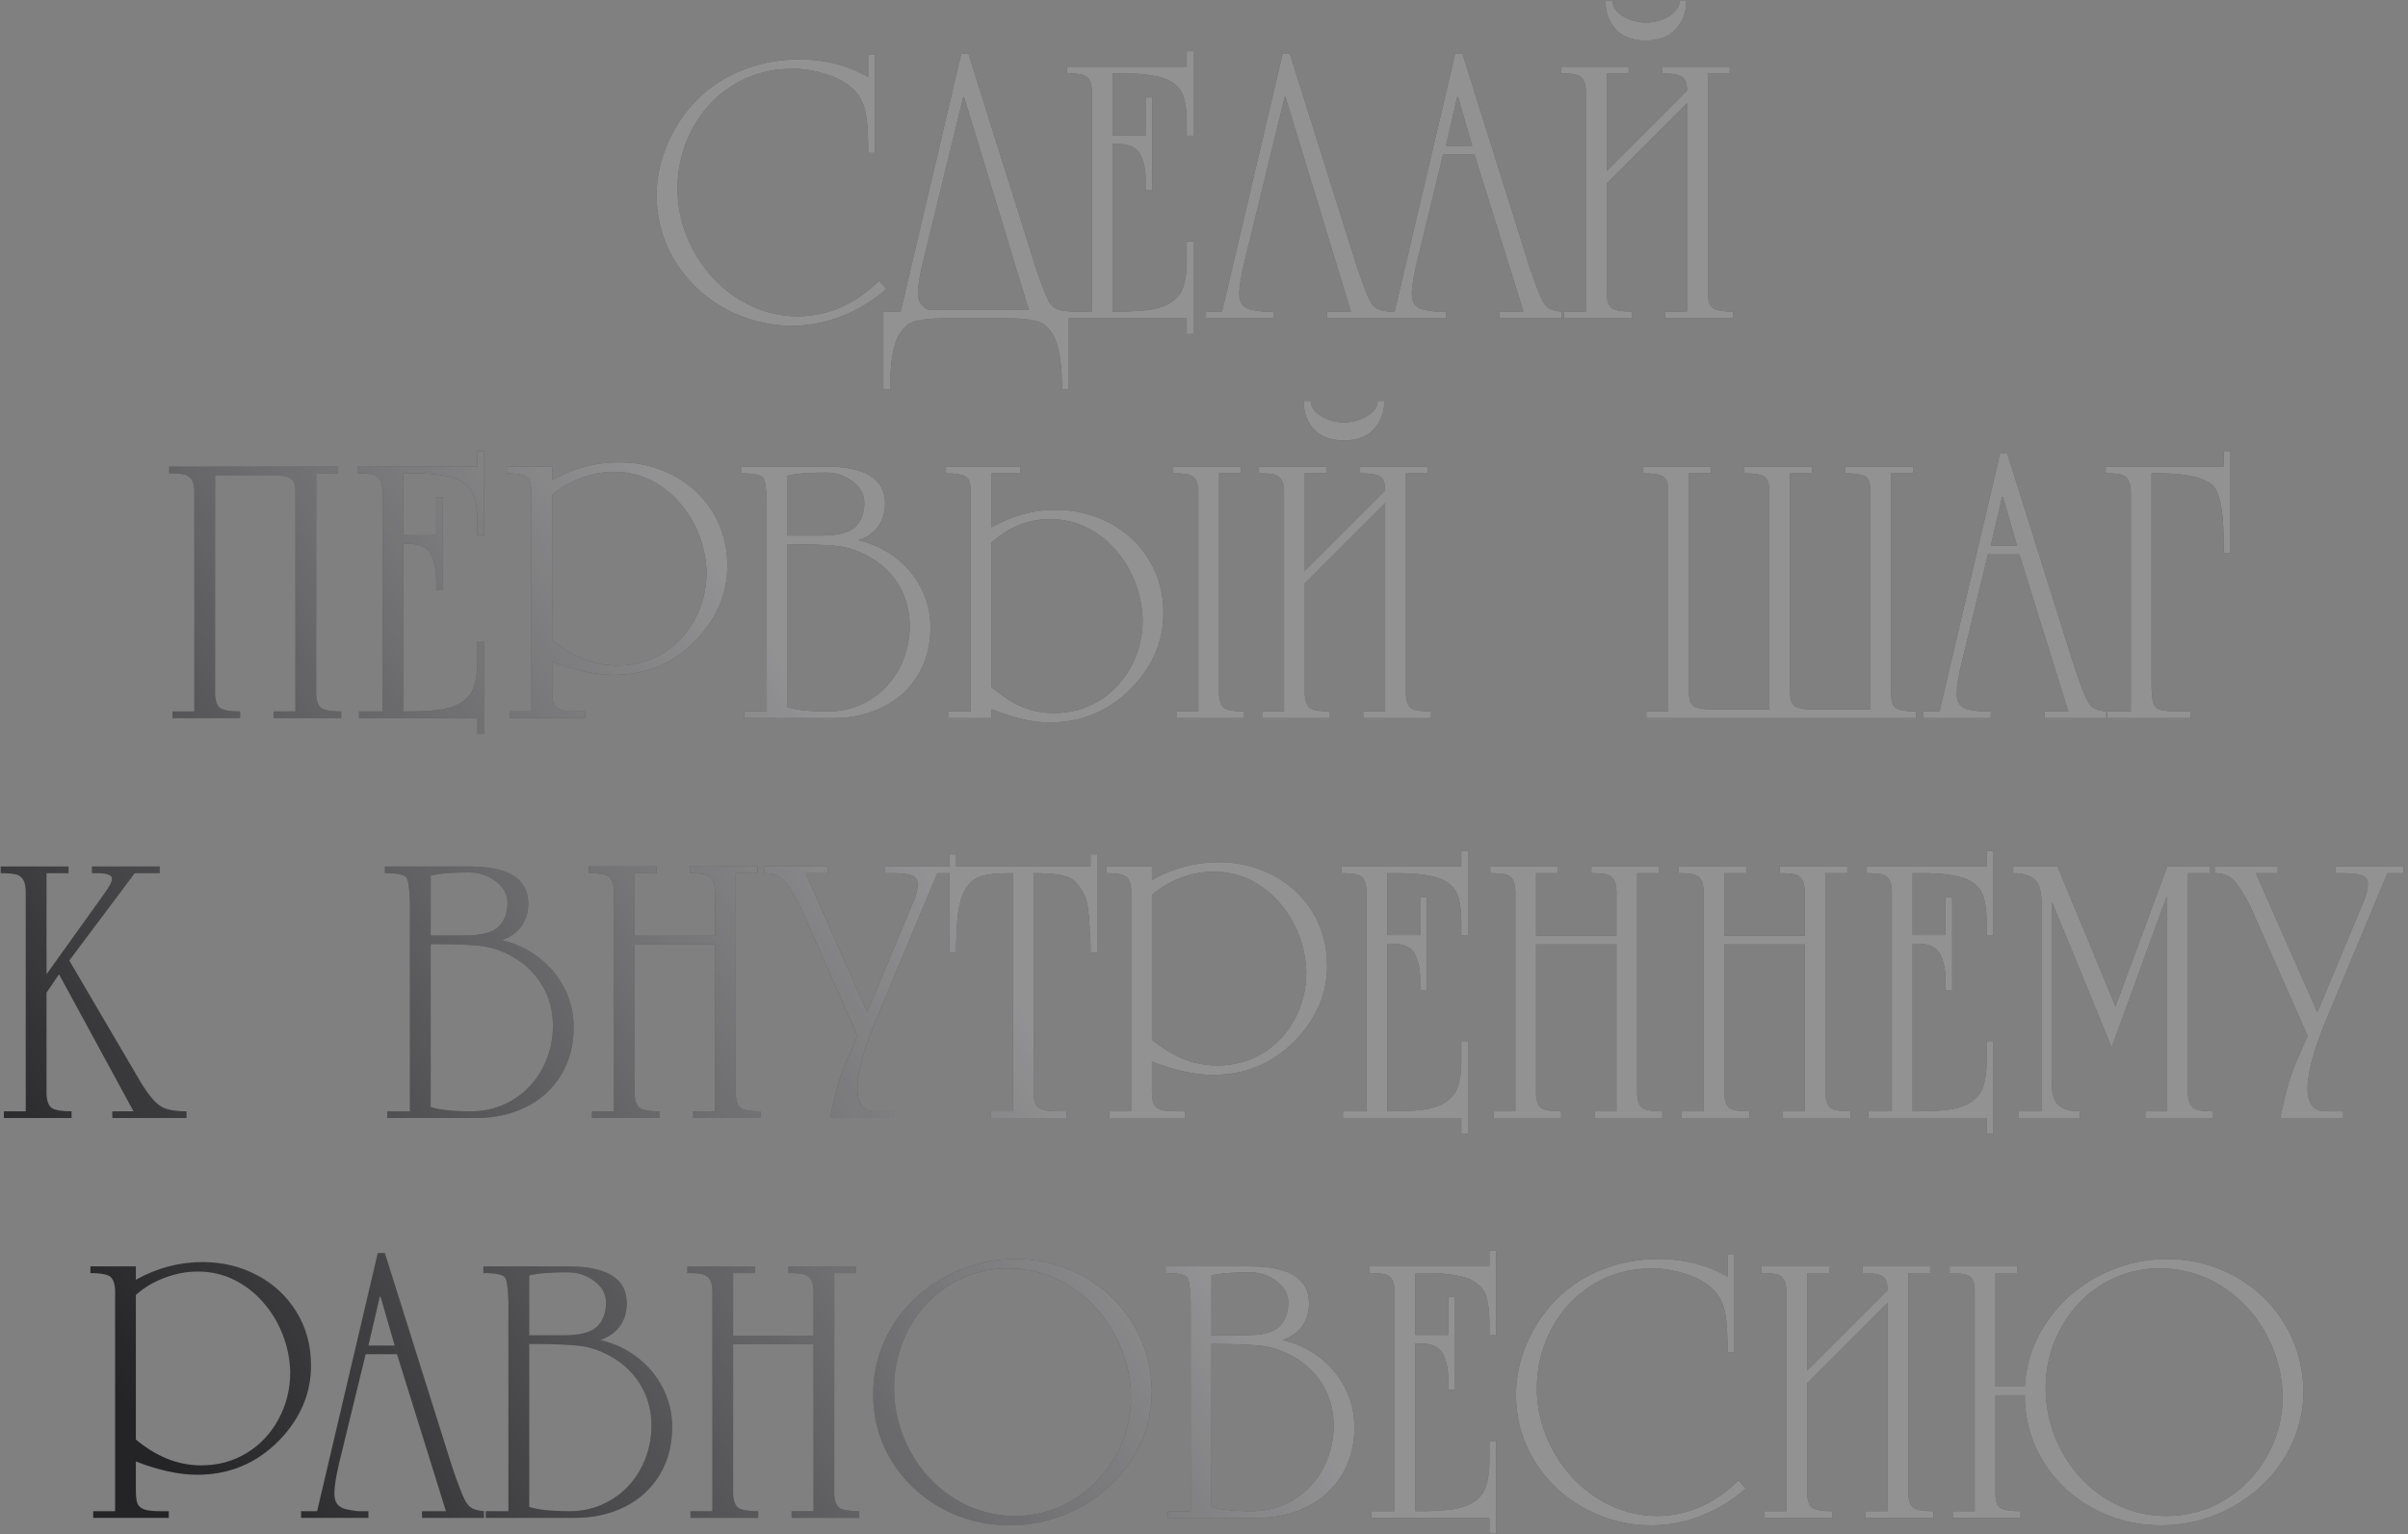
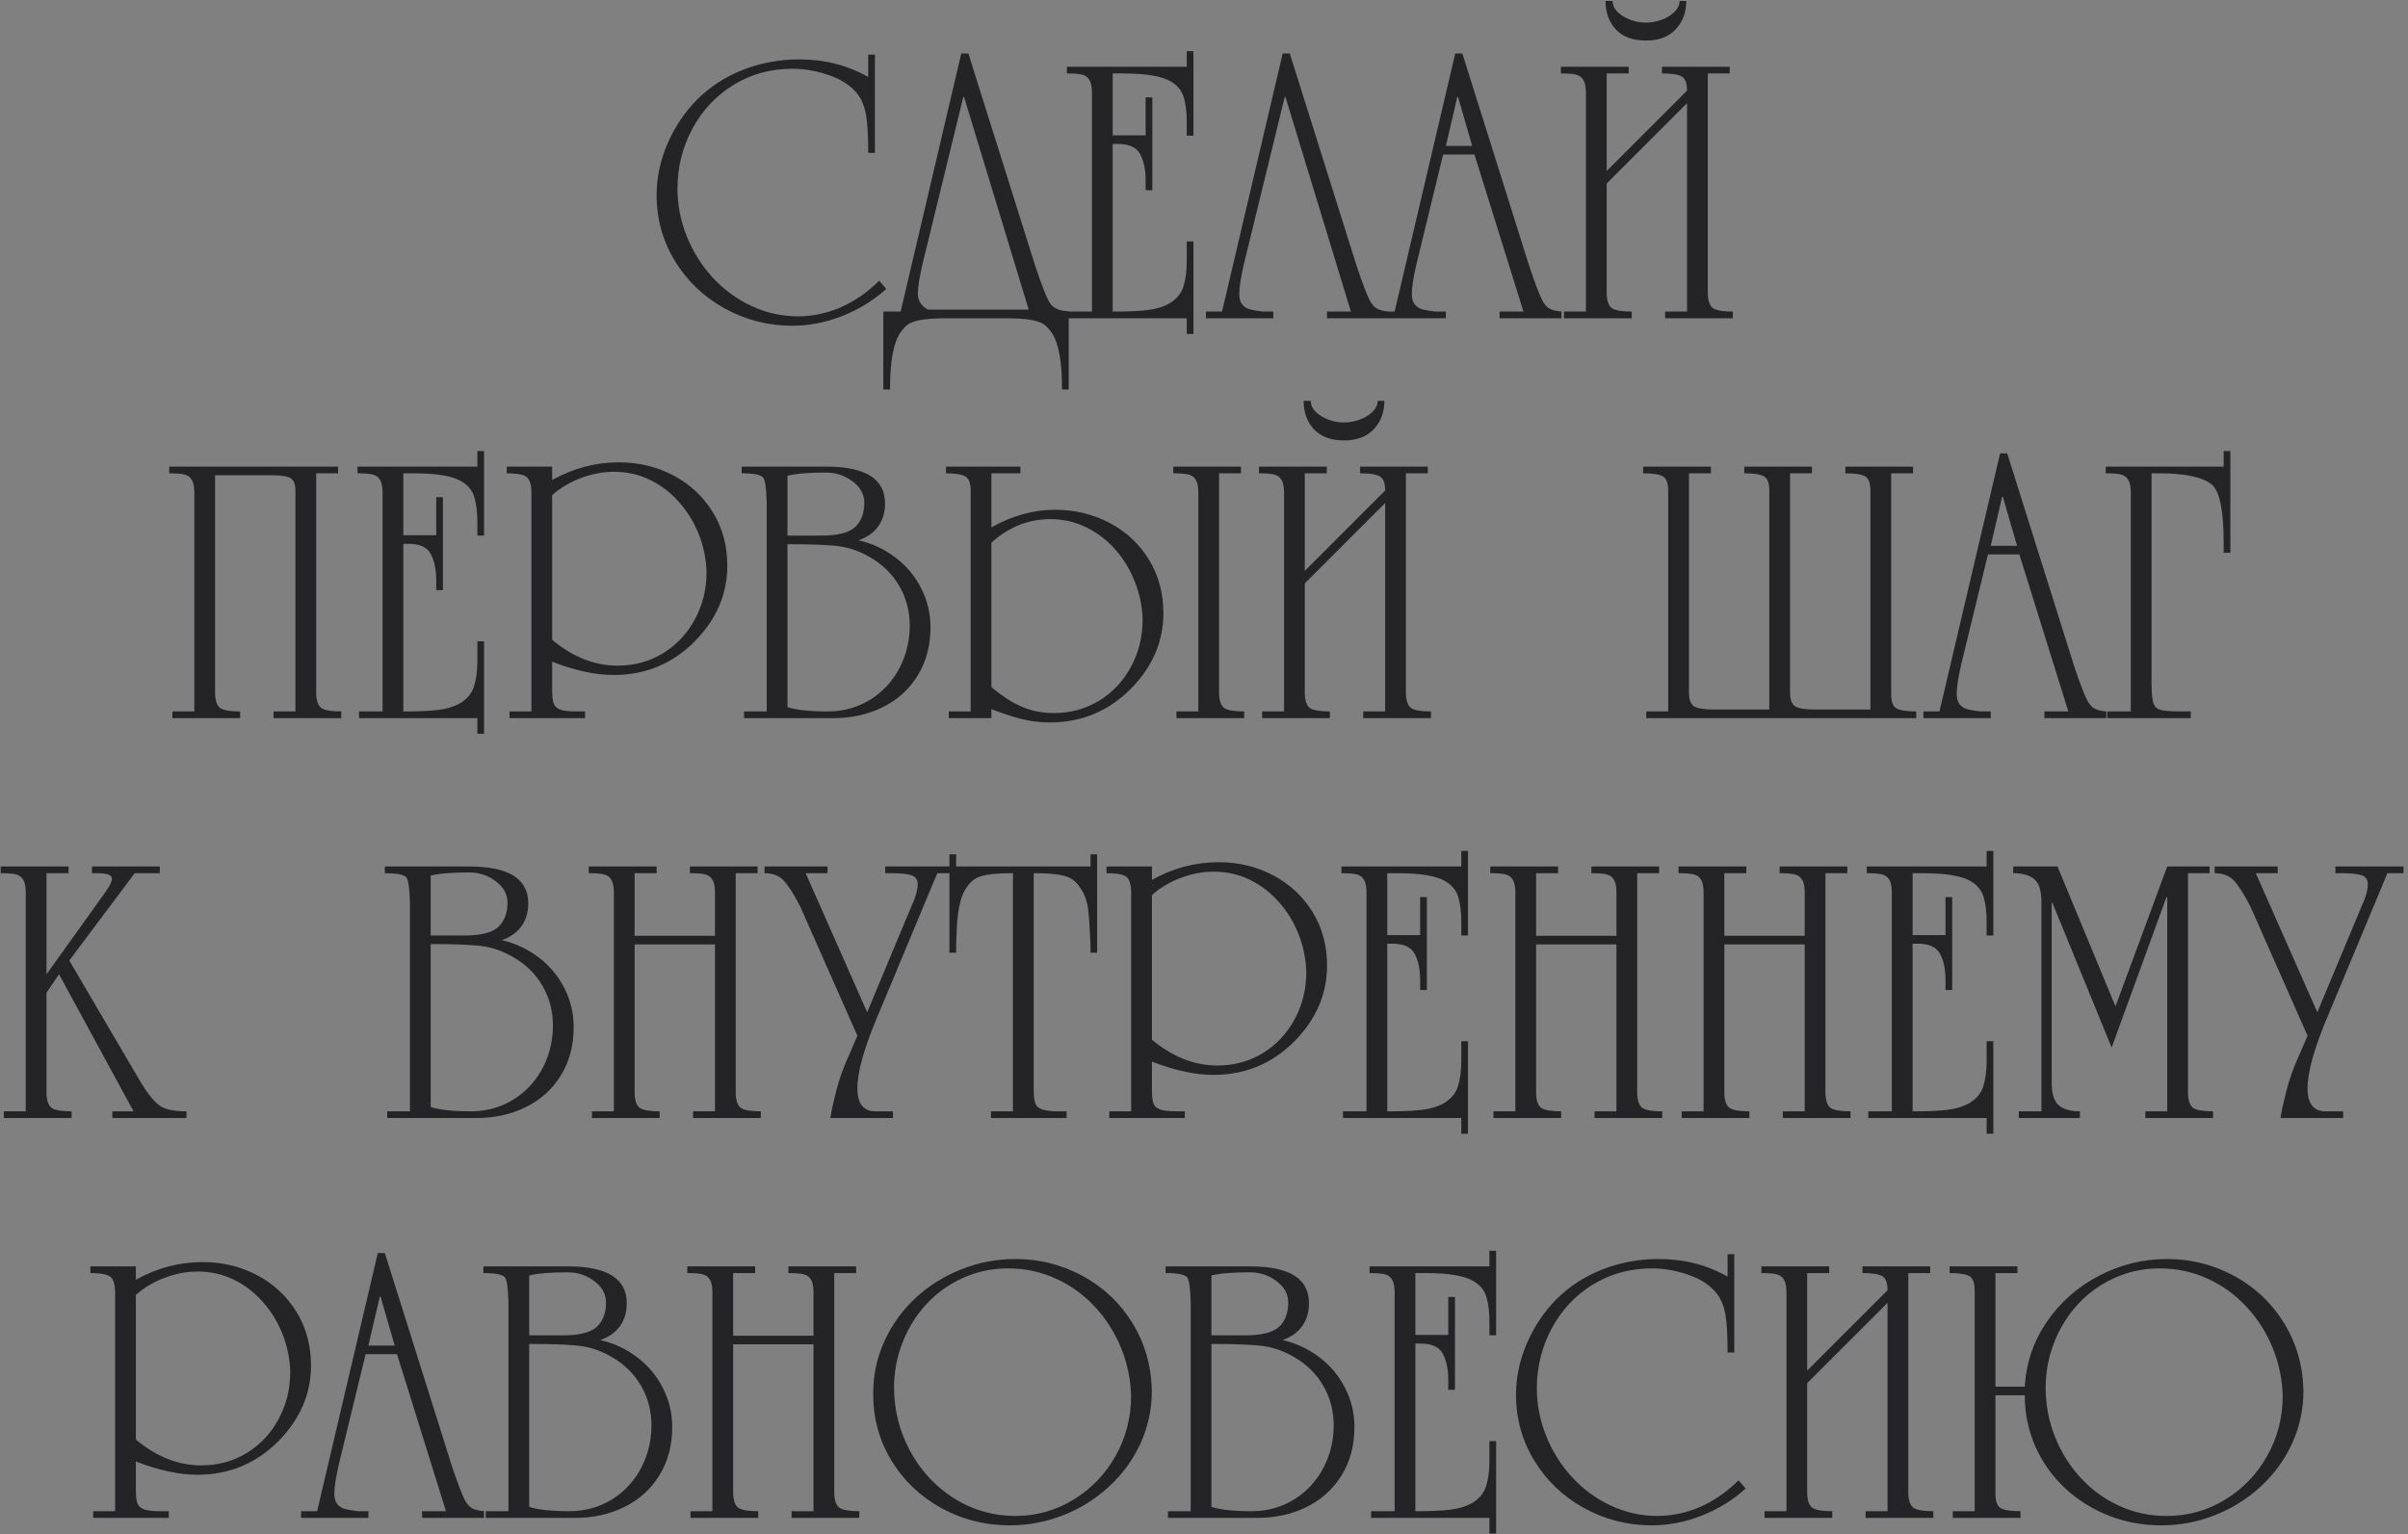
<svg xmlns="http://www.w3.org/2000/svg" width="295" height="188" viewBox="0 0 295 188" fill="none">
  <rect x="0" y="0" width="295" height="188" fill="#808080" stroke="none" />
  <path d="M107.184 18.738H106.363C106.363 16.598 106.27 15.02 106.082 14.004C105.895 12.988 105.543 12.152 105.027 11.496C104.262 10.512 103.117 9.754 101.594 9.223C100.07 8.691 98.574 8.426 97.106 8.426C94.434 8.426 92.023 9.082 89.875 10.395C87.734 11.707 86.055 13.492 84.836 15.75C83.617 18 83.004 20.453 82.996 23.109C82.996 25.094 83.371 27.031 84.121 28.922C84.871 30.805 85.926 32.492 87.285 33.984C88.644 35.469 90.231 36.637 92.043 37.488C93.863 38.34 95.789 38.766 97.82 38.766C101.508 38.711 104.805 37.254 107.711 34.395L108.578 35.402C107.008 36.816 105.211 37.922 103.188 38.719C101.172 39.516 99.129 39.914 97.059 39.914C94.113 39.914 91.359 39.211 88.797 37.805C86.242 36.398 84.211 34.469 82.703 32.016C81.195 29.555 80.441 26.844 80.441 23.883C80.441 21.758 80.887 19.664 81.777 17.602C82.676 15.539 83.879 13.742 85.387 12.211C87.019 10.594 88.918 9.367 91.082 8.531C93.246 7.695 95.523 7.277 97.914 7.277C101.031 7.277 103.848 7.996 106.363 9.434V6.691H107.184V18.738ZM108.215 38.18H110.336L117.766 6.551H118.633L126.848 32.66C127.598 34.879 128.141 36.289 128.477 36.891C128.898 37.719 129.715 38.133 130.926 38.133V47.73H130.105C130.105 44.387 129.707 42.102 128.91 40.875C128.574 40.367 128.227 39.988 127.867 39.738C127.516 39.496 126.973 39.312 126.238 39.188C125.504 39.062 124.473 39 123.145 39H115.996C114.668 39 113.637 39.062 112.902 39.188C112.168 39.312 111.621 39.496 111.262 39.738C110.91 39.988 110.566 40.367 110.23 40.875C109.434 42.102 109.035 44.387 109.035 47.73H108.215V38.18ZM113.688 37.945H126.027L118.105 11.883H118.012L113.02 32.332C112.637 33.973 112.445 35.188 112.445 35.977C112.445 36.844 112.859 37.5 113.688 37.945ZM130.891 39V38.18H133.773V11.109C133.742 10.469 133.617 10 133.398 9.703C133.188 9.398 132.883 9.207 132.484 9.129C132.086 9.043 131.492 9 130.703 9V8.18H145.387V6.27H146.207V16.629H145.387V16.195V14.953C145.387 13.758 145.266 12.754 145.023 11.941C144.781 11.121 144.266 10.477 143.477 10.008C142.398 9.336 140.414 9 137.523 9H136.316V16.582H140.348V11.93H141.168V23.309H140.348V22.102C140.348 20.789 140.125 19.719 139.68 18.891C139.242 18.055 138.328 17.637 136.938 17.637H136.316V38.18H136.703C138.203 38.18 139.477 38.121 140.523 38.004C141.578 37.887 142.496 37.609 143.277 37.172C144.137 36.656 144.703 35.973 144.977 35.121C145.25 34.262 145.387 33.219 145.387 31.992V30.551V29.59H146.207V40.922H145.387V39H130.891ZM157.48 11.883H157.387L152.395 32.332C152.012 33.973 151.82 35.188 151.82 35.977C151.82 36.57 151.941 37.016 152.184 37.312C152.434 37.609 152.75 37.809 153.133 37.91C153.523 38.012 154.047 38.102 154.703 38.18H155.992V39H147.742V38.18H149.711L157.141 6.551H158.008L166.223 32.66C166.973 34.879 167.516 36.289 167.852 36.891C168.102 37.352 168.395 37.668 168.73 37.84C169.074 38.012 169.547 38.125 170.148 38.18V39H162.566V38.18H165.496L157.48 11.883ZM176.793 18.938L173.535 32.332C173.152 33.973 172.961 35.188 172.961 35.977C172.961 36.57 173.082 37.016 173.324 37.312C173.574 37.609 173.891 37.809 174.273 37.91C174.664 38.012 175.188 38.102 175.844 38.18H177.133V39H168.883V38.18H170.852L178.281 6.551H179.148L187.363 32.66C188.113 34.879 188.656 36.289 188.992 36.891C189.242 37.352 189.535 37.668 189.871 37.84C190.215 38.012 190.688 38.125 191.289 38.18V39H183.707V38.18H186.637L180.637 18.938H176.793ZM178.621 11.883H178.527L177.133 17.883H180.355L178.621 11.883ZM196.832 22.488V36.07C196.879 36.984 197.117 37.566 197.547 37.816C197.977 38.059 198.762 38.18 199.902 38.18V39H191.605V38.18H194.289V11.109C194.258 10.469 194.133 10 193.914 9.703C193.703 9.398 193.398 9.207 193 9.129C192.602 9.043 192.008 9 191.219 9V8.18H199.527V9H196.832V20.953L206.676 11.109C206.676 10.188 206.453 9.605 206.008 9.363C205.57 9.121 204.77 9 203.605 9V8.18H211.902V9H209.219V36.07C209.266 36.984 209.504 37.566 209.934 37.816C210.363 38.059 211.148 38.18 212.289 38.18V39H203.992V38.18H206.676V12.645L196.832 22.488ZM197.559 0.117C197.559 0.836 197.984 1.457 198.836 1.98C199.688 2.504 200.621 2.766 201.637 2.766C202.285 2.766 202.934 2.648 203.582 2.414C204.23 2.172 204.754 1.848 205.152 1.441C205.559 1.035 205.762 0.594 205.762 0.117H206.582C206.582 1.508 206.152 2.664 205.293 3.586C204.441 4.508 203.223 4.969 201.637 4.969C200.043 4.969 198.82 4.52 197.969 3.621C197.117 2.715 196.691 1.547 196.691 0.117H197.559ZM26.348 58.234V85.07C26.395 85.984 26.633 86.566 27.062 86.816C27.492 87.059 28.277 87.18 29.418 87.18V88H21.121V87.18H23.805V60.109C23.773 59.469 23.648 59 23.43 58.703C23.219 58.398 22.914 58.207 22.516 58.129C22.117 58.043 21.523 58 20.734 58V57.18H41.418V58H38.734V85.07C38.781 85.984 39.02 86.566 39.449 86.816C39.879 87.059 40.664 87.18 41.805 87.18V88H33.508V87.18H36.191V60.109C36.191 59.391 36.012 58.898 35.652 58.633C35.293 58.367 34.496 58.234 33.262 58.234H26.348ZM43.984 88V87.18H46.867V60.109C46.836 59.469 46.711 59 46.492 58.703C46.281 58.398 45.977 58.207 45.578 58.129C45.18 58.043 44.586 58 43.797 58V57.18H58.48V55.27H59.301V65.629H58.48V65.195V63.953C58.48 62.758 58.359 61.754 58.117 60.941C57.875 60.121 57.359 59.477 56.57 59.008C55.492 58.336 53.508 58 50.617 58H49.41V65.582H53.441V60.93H54.262V72.309H53.441V71.102C53.441 69.789 53.219 68.719 52.773 67.891C52.336 67.055 51.422 66.637 50.031 66.637H49.41V87.18H49.797C51.297 87.18 52.57 87.121 53.617 87.004C54.672 86.887 55.59 86.609 56.371 86.172C57.23 85.656 57.797 84.973 58.07 84.121C58.344 83.262 58.48 82.219 58.48 80.992V79.551V78.59H59.301V89.922H58.48V88H43.984ZM67.644 84.59C67.644 85.301 67.703 85.832 67.82 86.184C67.938 86.527 68.203 86.781 68.617 86.945C69.031 87.102 69.699 87.18 70.621 87.18H71.676V88H62.418V87.18H65.102V60.109C65.055 59.188 64.816 58.605 64.387 58.363C63.957 58.121 63.188 58 62.078 58V57.18H67.644V58.82C70.231 57.375 72.953 56.652 75.812 56.652C78.242 56.652 80.469 57.188 82.492 58.258C84.523 59.328 86.133 60.828 87.32 62.758C88.508 64.68 89.102 66.871 89.102 69.332C89.102 72.793 87.773 75.879 85.117 78.59C82.375 81.34 79.062 82.715 75.18 82.715C72.953 82.715 70.441 82.172 67.644 81.086V84.59ZM67.644 78.402C70.176 80.512 72.848 81.566 75.66 81.566C77.707 81.566 79.559 81.062 81.215 80.055C82.879 79.039 84.184 77.652 85.129 75.894C86.082 74.129 86.559 72.195 86.559 70.094C86.512 68.523 86.203 67.004 85.633 65.535C85.062 64.066 84.266 62.75 83.242 61.586C82.227 60.414 81.035 59.492 79.668 58.82C78.301 58.148 76.82 57.812 75.227 57.812C73.867 57.812 72.508 58.07 71.148 58.586C69.789 59.102 68.621 59.801 67.644 60.684V78.402ZM91.152 87.18H93.93V61.551C93.883 59.832 93.738 58.824 93.496 58.527C93.223 58.176 92.344 58 90.859 58V57.18H101.23C106.027 57.18 108.426 58.684 108.426 61.691C108.426 62.801 108.141 63.746 107.57 64.527C107.008 65.301 106.207 65.859 105.168 66.203C106.84 66.586 108.348 67.289 109.691 68.312C111.035 69.328 112.086 70.582 112.844 72.074C113.609 73.566 113.992 75.164 113.992 76.867C113.992 79.102 113.473 81.066 112.434 82.762C111.395 84.457 109.969 85.754 108.156 86.652C106.344 87.551 104.32 88 102.086 88H91.152V87.18ZM96.473 65.629H100.656C102.641 65.629 104.008 65.281 104.758 64.586C105.508 63.883 105.883 62.887 105.883 61.598C105.883 60.566 105.402 59.695 104.441 58.984C103.488 58.266 102.402 57.906 101.184 57.906C99.066 57.906 97.496 58.035 96.473 58.293V65.629ZM96.473 86.652C97.566 87.004 99.215 87.18 101.418 87.18C102.832 87.18 104.156 86.91 105.391 86.371C106.625 85.832 107.699 85.074 108.613 84.098C109.527 83.113 110.227 81.984 110.711 80.711C111.203 79.438 111.449 78.09 111.449 76.668C111.449 74.902 111.027 73.289 110.184 71.828C109.34 70.367 108.164 69.199 106.656 68.324C105.461 67.621 104.258 67.172 103.047 66.977C101.836 66.781 99.644 66.684 96.473 66.684V86.652ZM149.348 85.07C149.395 85.984 149.633 86.566 150.062 86.816C150.492 87.059 151.277 87.18 152.418 87.18V88H144.121V87.18H146.805V60.109C146.773 59.469 146.648 59 146.43 58.703C146.219 58.398 145.914 58.207 145.516 58.129C145.117 58.043 144.523 58 143.734 58V57.18H152.031V58H149.348V85.07ZM121.457 88H116.23V87.18H118.914V60.109C118.914 59.195 118.691 58.617 118.246 58.375C117.801 58.125 117.016 58 115.891 58V57.18H125.008V58H121.457V64.621C124.027 63.184 126.621 62.465 129.238 62.465C131.66 62.465 133.887 63 135.918 64.07C137.949 65.133 139.559 66.633 140.746 68.57C141.934 70.5 142.527 72.688 142.527 75.133C142.527 78.602 141.199 81.691 138.543 84.402C135.793 87.152 132.484 88.527 128.617 88.527C127.422 88.527 126.281 88.391 125.195 88.117C124.109 87.844 122.863 87.438 121.457 86.898V88ZM121.457 84.203C122.309 84.906 123.113 85.484 123.871 85.938C124.637 86.391 125.449 86.746 126.309 87.004C127.176 87.254 128.105 87.379 129.098 87.379C131.137 87.379 132.984 86.875 134.641 85.867C136.305 84.852 137.609 83.465 138.555 81.707C139.508 79.941 139.984 78.008 139.984 75.906C139.938 74.328 139.625 72.805 139.047 71.336C138.477 69.859 137.688 68.543 136.68 67.387C135.672 66.231 134.48 65.312 133.105 64.633C131.738 63.953 130.258 63.613 128.664 63.613C125.984 63.613 123.582 64.574 121.457 66.496V84.203ZM159.848 71.488V85.07C159.895 85.984 160.133 86.566 160.562 86.816C160.992 87.059 161.777 87.18 162.918 87.18V88H154.621V87.18H157.305V60.109C157.273 59.469 157.148 59 156.93 58.703C156.719 58.398 156.414 58.207 156.016 58.129C155.617 58.043 155.023 58 154.234 58V57.18H162.543V58H159.848V69.953L169.691 60.109C169.691 59.188 169.469 58.605 169.023 58.363C168.586 58.121 167.785 58 166.621 58V57.18H174.918V58H172.234V85.07C172.281 85.984 172.52 86.566 172.949 86.816C173.379 87.059 174.164 87.18 175.305 87.18V88H167.008V87.18H169.691V61.645L159.848 71.488ZM160.574 49.117C160.574 49.836 161 50.457 161.852 50.98C162.703 51.504 163.637 51.766 164.652 51.766C165.301 51.766 165.949 51.648 166.598 51.414C167.246 51.172 167.77 50.848 168.168 50.441C168.574 50.035 168.777 49.594 168.777 49.117H169.598C169.598 50.508 169.168 51.664 168.309 52.586C167.457 53.508 166.238 53.969 164.652 53.969C163.059 53.969 161.836 53.52 160.984 52.621C160.133 51.715 159.707 50.547 159.707 49.117H160.574ZM222.367 86.945H229.141V60.109C229.141 59.188 228.918 58.605 228.473 58.363C228.035 58.121 227.234 58 226.07 58V57.18H234.367V58H231.684V85.07C231.684 85.984 231.906 86.566 232.352 86.816C232.797 87.059 233.598 87.18 234.754 87.18V88H201.684V87.18H204.367V60.109C204.367 59.188 204.145 58.605 203.699 58.363C203.262 58.121 202.461 58 201.297 58V57.18H209.605V58H206.91V84.836C206.91 85.75 207.133 86.332 207.578 86.582C208.023 86.824 208.824 86.945 209.98 86.945H216.754V60.109C216.754 59.188 216.531 58.605 216.086 58.363C215.648 58.121 214.848 58 213.684 58V57.18H221.98V58H219.297V84.836C219.297 85.75 219.52 86.332 219.965 86.582C220.41 86.824 221.211 86.945 222.367 86.945ZM243.543 67.938L240.285 81.332C239.902 82.973 239.711 84.188 239.711 84.977C239.711 85.57 239.832 86.016 240.074 86.312C240.324 86.609 240.641 86.809 241.023 86.91C241.414 87.012 241.938 87.102 242.594 87.18H243.883V88H235.633V87.18H237.602L245.031 55.551H245.898L254.113 81.66C254.863 83.879 255.406 85.289 255.742 85.891C255.992 86.352 256.285 86.668 256.621 86.84C256.965 87.012 257.438 87.125 258.039 87.18V88H250.457V87.18H253.387L247.387 67.938H243.543ZM245.371 60.883H245.277L243.883 66.883H247.105L245.371 60.883ZM263.582 83.629C263.582 84.816 263.652 85.644 263.793 86.113C263.941 86.574 264.242 86.867 264.695 86.992C265.156 87.117 266.004 87.18 267.238 87.18H268.387V88H258.156V87.18H261.039V60.109C261.008 59.469 260.883 59 260.664 58.703C260.453 58.398 260.148 58.207 259.75 58.129C259.352 58.043 258.758 58 257.969 58V57.18H272.418V55.27H273.238V67.738H272.418V66.496C272.418 62.527 271.922 60.145 270.93 59.348C269.789 58.449 267.66 58 264.543 58H263.582V83.629ZM8.395 106.18V107H5.699V119.387L12.273 110.211C12.359 110.086 12.543 109.828 12.824 109.438C13.105 109.039 13.324 108.699 13.48 108.418C13.637 108.129 13.715 107.879 13.715 107.668C13.715 107.223 13.125 107 11.945 107H11.266V106.18H19.574V107H16.504L8.488 117.699L16.938 132.102C17.953 133.867 18.848 135.004 19.621 135.512C20.254 135.957 21.328 136.18 22.844 136.18V137H13.762V136.18H16.363L7.234 119.387L5.699 121.637V134.07C5.746 134.984 5.984 135.566 6.414 135.816C6.844 136.059 7.629 136.18 8.77 136.18V137H0.473V136.18H3.156V109.109C3.125 108.469 3 108 2.781 107.703C2.57 107.398 2.266 107.207 1.867 107.129C1.469 107.043 0.875 107 0.086 107V106.18H8.395ZM47.441 136.18H50.219V110.551C50.172 108.832 50.027 107.824 49.785 107.527C49.512 107.176 48.633 107 47.148 107V106.18H57.52C62.316 106.18 64.715 107.684 64.715 110.691C64.715 111.801 64.43 112.746 63.859 113.527C63.297 114.301 62.496 114.859 61.457 115.203C63.129 115.586 64.637 116.289 65.981 117.312C67.324 118.328 68.375 119.582 69.133 121.074C69.898 122.566 70.281 124.164 70.281 125.867C70.281 128.102 69.762 130.066 68.723 131.762C67.684 133.457 66.258 134.754 64.445 135.652C62.633 136.551 60.609 137 58.375 137H47.441V136.18ZM52.762 114.629H56.945C58.93 114.629 60.297 114.281 61.047 113.586C61.797 112.883 62.172 111.887 62.172 110.598C62.172 109.566 61.691 108.695 60.73 107.984C59.777 107.266 58.691 106.906 57.473 106.906C55.355 106.906 53.785 107.035 52.762 107.293V114.629ZM52.762 135.652C53.855 136.004 55.504 136.18 57.707 136.18C59.121 136.18 60.445 135.91 61.68 135.371C62.914 134.832 63.988 134.074 64.902 133.098C65.816 132.113 66.516 130.984 67 129.711C67.492 128.438 67.738 127.09 67.738 125.668C67.738 123.902 67.316 122.289 66.473 120.828C65.629 119.367 64.453 118.199 62.945 117.324C61.75 116.621 60.547 116.172 59.336 115.977C58.125 115.781 55.934 115.684 52.762 115.684V135.652ZM77.746 115.73V134.07C77.793 134.984 78.031 135.566 78.461 135.816C78.891 136.059 79.676 136.18 80.816 136.18V137H72.519V136.18H75.203V109.109C75.172 108.469 75.047 108 74.828 107.703C74.617 107.398 74.312 107.207 73.914 107.129C73.516 107.043 72.922 107 72.133 107V106.18H80.441V107H77.746V114.676H87.59V109.109C87.559 108.469 87.434 108 87.215 107.703C87.004 107.398 86.699 107.207 86.301 107.129C85.902 107.043 85.309 107 84.519 107V106.18H92.816V107H90.133V134.07C90.18 134.984 90.418 135.566 90.848 135.816C91.277 136.059 92.062 136.18 93.203 136.18V137H84.906V136.18H87.59V115.73H77.746ZM105.039 126.922L98.031 111.078C97.234 109.531 96.555 108.465 95.992 107.879C95.438 107.293 94.66 107 93.66 107V106.18H101.383V107H98.699L106.234 124.039L111.707 110.938C112.184 109.922 112.422 109.059 112.422 108.348C112.422 107.793 112.172 107.43 111.672 107.258C111.172 107.086 110.383 107 109.305 107H108.449V106.18H116.793V107H114.824L107.676 124.133C105.918 128.219 105.039 131.293 105.039 133.355C105.039 135.238 105.773 136.18 107.242 136.18H109.398V137H101.723C101.816 136.328 102.055 135.227 102.438 133.695C102.828 132.164 103.406 130.578 104.172 128.938L105.039 126.922ZM134.406 116.738H133.598V115.73C133.512 113.801 133.414 112.363 133.305 111.418C133.195 110.465 132.891 109.617 132.391 108.875C132.078 108.375 131.738 108 131.371 107.75C131.012 107.5 130.465 107.312 129.73 107.188C128.996 107.062 127.965 107 126.637 107V133.59C126.637 134.488 126.746 135.113 126.965 135.465C127.27 135.941 128.152 136.18 129.613 136.18H130.668V137H121.398V136.18H124.094V107C122.75 107 121.715 107.062 120.988 107.188C120.262 107.312 119.719 107.5 119.359 107.75C119 108 118.656 108.375 118.328 108.875C118.07 109.273 117.863 109.75 117.707 110.305C117.551 110.859 117.438 111.41 117.367 111.957C117.297 112.496 117.246 113.109 117.215 113.797C117.184 114.477 117.156 115.121 117.133 115.73V116.738H116.312V104.691H117.133V106.18H133.598V104.691H134.406V116.738ZM141.121 133.59C141.121 134.301 141.18 134.832 141.297 135.184C141.414 135.527 141.68 135.781 142.094 135.945C142.508 136.102 143.176 136.18 144.098 136.18H145.152V137H135.895V136.18H138.578V109.109C138.531 108.188 138.293 107.605 137.863 107.363C137.434 107.121 136.664 107 135.555 107V106.18H141.121V107.82C143.707 106.375 146.43 105.652 149.289 105.652C151.719 105.652 153.945 106.188 155.969 107.258C158 108.328 159.609 109.828 160.797 111.758C161.984 113.68 162.578 115.871 162.578 118.332C162.578 121.793 161.25 124.879 158.594 127.59C155.852 130.34 152.539 131.715 148.656 131.715C146.43 131.715 143.918 131.172 141.121 130.086V133.59ZM141.121 127.402C143.652 129.512 146.324 130.566 149.137 130.566C151.184 130.566 153.035 130.062 154.691 129.055C156.355 128.039 157.66 126.652 158.605 124.895C159.559 123.129 160.035 121.195 160.035 119.094C159.988 117.523 159.68 116.004 159.109 114.535C158.539 113.066 157.742 111.75 156.719 110.586C155.703 109.414 154.512 108.492 153.145 107.82C151.777 107.148 150.297 106.812 148.703 106.812C147.344 106.812 145.984 107.07 144.625 107.586C143.266 108.102 142.098 108.801 141.121 109.684V127.402ZM164.523 137V136.18H167.406V109.109C167.375 108.469 167.25 108 167.031 107.703C166.82 107.398 166.516 107.207 166.117 107.129C165.719 107.043 165.125 107 164.336 107V106.18H179.02V104.27H179.84V114.629H179.02V114.195V112.953C179.02 111.758 178.898 110.754 178.656 109.941C178.414 109.121 177.898 108.477 177.109 108.008C176.031 107.336 174.047 107 171.156 107H169.949V114.582H173.98V109.93H174.801V121.309H173.98V120.102C173.98 118.789 173.758 117.719 173.312 116.891C172.875 116.055 171.961 115.637 170.57 115.637H169.949V136.18H170.336C171.836 136.18 173.109 136.121 174.156 136.004C175.211 135.887 176.129 135.609 176.91 135.172C177.77 134.656 178.336 133.973 178.609 133.121C178.883 132.262 179.02 131.219 179.02 129.992V128.551V127.59H179.84V138.922H179.02V137H164.523ZM188.184 115.73V134.07C188.23 134.984 188.469 135.566 188.898 135.816C189.328 136.059 190.113 136.18 191.254 136.18V137H182.957V136.18H185.641V109.109C185.609 108.469 185.484 108 185.266 107.703C185.055 107.398 184.75 107.207 184.352 107.129C183.953 107.043 183.359 107 182.57 107V106.18H190.879V107H188.184V114.676H198.027V109.109C197.996 108.469 197.871 108 197.652 107.703C197.441 107.398 197.137 107.207 196.738 107.129C196.34 107.043 195.746 107 194.957 107V106.18H203.254V107H200.57V134.07C200.617 134.984 200.855 135.566 201.285 135.816C201.715 136.059 202.5 136.18 203.641 136.18V137H195.344V136.18H198.027V115.73H188.184ZM211.246 115.73V134.07C211.293 134.984 211.531 135.566 211.961 135.816C212.391 136.059 213.176 136.18 214.316 136.18V137H206.02V136.18H208.703V109.109C208.672 108.469 208.547 108 208.328 107.703C208.117 107.398 207.812 107.207 207.414 107.129C207.016 107.043 206.422 107 205.633 107V106.18H213.941V107H211.246V114.676H221.09V109.109C221.059 108.469 220.934 108 220.715 107.703C220.504 107.398 220.199 107.207 219.801 107.129C219.402 107.043 218.809 107 218.02 107V106.18H226.316V107H223.633V134.07C223.68 134.984 223.918 135.566 224.348 135.816C224.777 136.059 225.562 136.18 226.703 136.18V137H218.406V136.18H221.09V115.73H211.246ZM228.883 137V136.18H231.766V109.109C231.734 108.469 231.609 108 231.391 107.703C231.18 107.398 230.875 107.207 230.477 107.129C230.078 107.043 229.484 107 228.695 107V106.18H243.379V104.27H244.199V114.629H243.379V114.195V112.953C243.379 111.758 243.258 110.754 243.016 109.941C242.773 109.121 242.258 108.477 241.469 108.008C240.391 107.336 238.406 107 235.516 107H234.309V114.582H238.34V109.93H239.16V121.309H238.34V120.102C238.34 118.789 238.117 117.719 237.672 116.891C237.234 116.055 236.32 115.637 234.93 115.637H234.309V136.18H234.695C236.195 136.18 237.469 136.121 238.516 136.004C239.57 135.887 240.488 135.609 241.27 135.172C242.129 134.656 242.695 133.973 242.969 133.121C243.242 132.262 243.379 131.219 243.379 129.992V128.551V127.59H244.199V138.922H243.379V137H228.883ZM270.695 107H268.047V134.07C268.094 134.984 268.332 135.566 268.762 135.816C269.191 136.059 269.977 136.18 271.117 136.18V137H262.82V136.18H265.504V109.93H265.41L258.695 128.363L251.441 110.645H251.348V132.629C251.348 134.027 251.641 134.969 252.227 135.453C252.812 135.938 253.672 136.18 254.805 136.18V137H247.316V136.18H250.094V110.551C250.094 109.152 249.801 108.211 249.215 107.727C248.629 107.242 247.77 107 246.637 107V106.18H252.062L259.164 123.324L265.504 106.18H270.695V107ZM282.695 126.922L275.688 111.078C274.891 109.531 274.211 108.465 273.648 107.879C273.094 107.293 272.316 107 271.316 107V106.18H279.039V107H276.355L283.891 124.039L289.363 110.938C289.84 109.922 290.078 109.059 290.078 108.348C290.078 107.793 289.828 107.43 289.328 107.258C288.828 107.086 288.039 107 286.961 107H286.105V106.18H294.449V107H292.48L285.332 124.133C283.574 128.219 282.695 131.293 282.695 133.355C282.695 135.238 283.43 136.18 284.898 136.18H287.055V137H279.379C279.473 136.328 279.711 135.227 280.094 133.695C280.484 132.164 281.062 130.578 281.828 128.938L282.695 126.922ZM16.645 182.59C16.645 183.301 16.703 183.832 16.82 184.184C16.938 184.527 17.203 184.781 17.617 184.945C18.031 185.102 18.699 185.18 19.621 185.18H20.676V186H11.418V185.18H14.102V158.109C14.055 157.188 13.816 156.605 13.387 156.363C12.957 156.121 12.188 156 11.078 156V155.18H16.645V156.82C19.23 155.375 21.953 154.652 24.812 154.652C27.242 154.652 29.469 155.188 31.492 156.258C33.523 157.328 35.133 158.828 36.32 160.758C37.508 162.68 38.102 164.871 38.102 167.332C38.102 170.793 36.773 173.879 34.117 176.59C31.375 179.34 28.062 180.715 24.18 180.715C21.953 180.715 19.441 180.172 16.645 179.086V182.59ZM16.645 176.402C19.176 178.512 21.848 179.566 24.66 179.566C26.707 179.566 28.559 179.062 30.215 178.055C31.879 177.039 33.184 175.652 34.129 173.895C35.082 172.129 35.559 170.195 35.559 168.094C35.512 166.523 35.203 165.004 34.633 163.535C34.062 162.066 33.266 160.75 32.242 159.586C31.227 158.414 30.035 157.492 28.668 156.82C27.301 156.148 25.82 155.812 24.227 155.812C22.867 155.812 21.508 156.07 20.148 156.586C18.789 157.102 17.621 157.801 16.645 158.684V176.402ZM44.793 165.938L41.535 179.332C41.152 180.973 40.961 182.188 40.961 182.977C40.961 183.57 41.082 184.016 41.324 184.312C41.574 184.609 41.891 184.809 42.273 184.91C42.664 185.012 43.188 185.102 43.844 185.18H45.133V186H36.883V185.18H38.852L46.281 153.551H47.148L55.363 179.66C56.113 181.879 56.656 183.289 56.992 183.891C57.242 184.352 57.535 184.668 57.871 184.84C58.215 185.012 58.688 185.125 59.289 185.18V186H51.707V185.18H54.637L48.637 165.938H44.793ZM46.621 158.883H46.527L45.133 164.883H48.355L46.621 158.883ZM59.512 185.18H62.289V159.551C62.242 157.832 62.098 156.824 61.855 156.527C61.582 156.176 60.703 156 59.219 156V155.18H69.59C74.387 155.18 76.785 156.684 76.785 159.691C76.785 160.801 76.5 161.746 75.93 162.527C75.367 163.301 74.566 163.859 73.527 164.203C75.199 164.586 76.707 165.289 78.051 166.312C79.394 167.328 80.445 168.582 81.203 170.074C81.969 171.566 82.352 173.164 82.352 174.867C82.352 177.102 81.832 179.066 80.793 180.762C79.754 182.457 78.328 183.754 76.516 184.652C74.703 185.551 72.68 186 70.445 186H59.512V185.18ZM64.832 163.629H69.016C71 163.629 72.367 163.281 73.117 162.586C73.867 161.883 74.242 160.887 74.242 159.598C74.242 158.566 73.762 157.695 72.801 156.984C71.848 156.266 70.762 155.906 69.543 155.906C67.426 155.906 65.856 156.035 64.832 156.293V163.629ZM64.832 184.652C65.926 185.004 67.574 185.18 69.777 185.18C71.191 185.18 72.516 184.91 73.75 184.371C74.984 183.832 76.059 183.074 76.973 182.098C77.887 181.113 78.586 179.984 79.07 178.711C79.562 177.438 79.809 176.09 79.809 174.668C79.809 172.902 79.387 171.289 78.543 169.828C77.699 168.367 76.523 167.199 75.016 166.324C73.82 165.621 72.617 165.172 71.406 164.977C70.195 164.781 68.004 164.684 64.832 164.684V184.652ZM89.816 164.73V183.07C89.863 183.984 90.102 184.566 90.531 184.816C90.961 185.059 91.746 185.18 92.887 185.18V186H84.59V185.18H87.273V158.109C87.242 157.469 87.117 157 86.898 156.703C86.688 156.398 86.383 156.207 85.984 156.129C85.586 156.043 84.992 156 84.203 156V155.18H92.512V156H89.816V163.676H99.66V158.109C99.629 157.469 99.504 157 99.285 156.703C99.074 156.398 98.769 156.207 98.371 156.129C97.973 156.043 97.379 156 96.59 156V155.18H104.887V156H102.203V183.07C102.25 183.984 102.488 184.566 102.918 184.816C103.348 185.059 104.133 185.18 105.273 185.18V186H96.977V185.18H99.66V164.73H89.816ZM124.398 154.277C127.336 154.277 130.078 154.969 132.625 156.352C135.172 157.727 137.203 159.645 138.719 162.105C140.242 164.566 141.039 167.332 141.109 170.402C141.109 172.699 140.645 174.859 139.715 176.883C138.793 178.898 137.504 180.664 135.848 182.18C134.199 183.695 132.324 184.863 130.223 185.684C128.121 186.504 125.941 186.914 123.684 186.914C120.691 186.914 117.91 186.211 115.34 184.805C112.77 183.398 110.73 181.465 109.223 179.004C107.723 176.543 106.973 173.805 106.973 170.789C106.973 168.484 107.441 166.316 108.379 164.285C109.316 162.246 110.602 160.48 112.234 158.988C113.867 157.496 115.73 156.34 117.824 155.52C119.926 154.691 122.117 154.277 124.398 154.277ZM109.527 170.062C109.535 172.781 110.184 175.348 111.473 177.762C112.77 180.176 114.547 182.109 116.805 183.562C119.07 185.008 121.586 185.742 124.352 185.766C126.938 185.766 129.32 185.102 131.5 183.773C133.68 182.445 135.402 180.656 136.668 178.406C137.934 176.148 138.566 173.703 138.566 171.07C138.52 169.031 138.109 167.062 137.336 165.164C136.562 163.266 135.492 161.586 134.125 160.125C132.766 158.656 131.176 157.508 129.355 156.68C127.535 155.844 125.578 155.426 123.484 155.426C121.523 155.426 119.684 155.816 117.965 156.598C116.246 157.371 114.758 158.438 113.5 159.797C112.242 161.156 111.266 162.727 110.57 164.508C109.875 166.281 109.527 168.133 109.527 170.062ZM143.09 185.18H145.867V159.551C145.82 157.832 145.676 156.824 145.434 156.527C145.16 156.176 144.281 156 142.797 156V155.18H153.168C157.965 155.18 160.363 156.684 160.363 159.691C160.363 160.801 160.078 161.746 159.508 162.527C158.945 163.301 158.145 163.859 157.105 164.203C158.777 164.586 160.285 165.289 161.629 166.312C162.973 167.328 164.023 168.582 164.781 170.074C165.547 171.566 165.93 173.164 165.93 174.867C165.93 177.102 165.41 179.066 164.371 180.762C163.332 182.457 161.906 183.754 160.094 184.652C158.281 185.551 156.258 186 154.023 186H143.09V185.18ZM148.41 163.629H152.594C154.578 163.629 155.945 163.281 156.695 162.586C157.445 161.883 157.82 160.887 157.82 159.598C157.82 158.566 157.34 157.695 156.379 156.984C155.426 156.266 154.34 155.906 153.121 155.906C151.004 155.906 149.434 156.035 148.41 156.293V163.629ZM148.41 184.652C149.504 185.004 151.152 185.18 153.355 185.18C154.77 185.18 156.094 184.91 157.328 184.371C158.562 183.832 159.637 183.074 160.551 182.098C161.465 181.113 162.164 179.984 162.648 178.711C163.141 177.438 163.387 176.09 163.387 174.668C163.387 172.902 162.965 171.289 162.121 169.828C161.277 168.367 160.102 167.199 158.594 166.324C157.398 165.621 156.195 165.172 154.984 164.977C153.773 164.781 151.582 164.684 148.41 164.684V184.652ZM167.969 186V185.18H170.852V158.109C170.82 157.469 170.695 157 170.477 156.703C170.266 156.398 169.961 156.207 169.562 156.129C169.164 156.043 168.57 156 167.781 156V155.18H182.465V153.27H183.285V163.629H182.465V163.195V161.953C182.465 160.758 182.344 159.754 182.102 158.941C181.859 158.121 181.344 157.477 180.555 157.008C179.477 156.336 177.492 156 174.602 156H173.395V163.582H177.426V158.93H178.246V170.309H177.426V169.102C177.426 167.789 177.203 166.719 176.758 165.891C176.32 165.055 175.406 164.637 174.016 164.637H173.395V185.18H173.781C175.281 185.18 176.555 185.121 177.602 185.004C178.656 184.887 179.574 184.609 180.355 184.172C181.215 183.656 181.781 182.973 182.055 182.121C182.328 181.262 182.465 180.219 182.465 178.992V177.551V176.59H183.285V187.922H182.465V186H167.969ZM212.465 165.738H211.645C211.645 163.598 211.551 162.02 211.363 161.004C211.176 159.988 210.824 159.152 210.309 158.496C209.543 157.512 208.398 156.754 206.875 156.223C205.352 155.691 203.855 155.426 202.387 155.426C199.715 155.426 197.305 156.082 195.156 157.395C193.016 158.707 191.336 160.492 190.117 162.75C188.898 165 188.285 167.453 188.277 170.109C188.277 172.094 188.652 174.031 189.402 175.922C190.152 177.805 191.207 179.492 192.566 180.984C193.926 182.469 195.512 183.637 197.324 184.488C199.145 185.34 201.07 185.766 203.102 185.766C206.789 185.711 210.086 184.254 212.992 181.395L213.859 182.402C212.289 183.816 210.492 184.922 208.469 185.719C206.453 186.516 204.41 186.914 202.34 186.914C199.395 186.914 196.641 186.211 194.078 184.805C191.523 183.398 189.492 181.469 187.984 179.016C186.477 176.555 185.723 173.844 185.723 170.883C185.723 168.758 186.168 166.664 187.059 164.602C187.957 162.539 189.16 160.742 190.668 159.211C192.301 157.594 194.199 156.367 196.363 155.531C198.527 154.695 200.805 154.277 203.195 154.277C206.312 154.277 209.129 154.996 211.645 156.434V153.691H212.465V165.738ZM221.395 169.488V183.07C221.441 183.984 221.68 184.566 222.109 184.816C222.539 185.059 223.324 185.18 224.465 185.18V186H216.168V185.18H218.852V158.109C218.82 157.469 218.695 157 218.477 156.703C218.266 156.398 217.961 156.207 217.562 156.129C217.164 156.043 216.57 156 215.781 156V155.18H224.09V156H221.395V167.953L231.238 158.109C231.238 157.188 231.016 156.605 230.57 156.363C230.133 156.121 229.332 156 228.168 156V155.18H236.465V156H233.781V183.07C233.828 183.984 234.066 184.566 234.496 184.816C234.926 185.059 235.711 185.18 236.852 185.18V186H228.555V185.18H231.238V159.645L221.395 169.488ZM248.055 170.977H244.457V183.07C244.457 183.984 244.68 184.566 245.125 184.816C245.57 185.059 246.371 185.18 247.527 185.18V186H239.23V185.18H241.914V158.109C241.914 157.188 241.691 156.605 241.246 156.363C240.809 156.121 240.008 156 238.844 156V155.18H247.152V156H244.457V169.922H248.055C248.219 167.016 249.117 164.367 250.75 161.977C252.391 159.578 254.523 157.695 257.148 156.328C259.781 154.961 262.559 154.277 265.48 154.277C268.418 154.277 271.16 154.969 273.707 156.352C276.254 157.727 278.285 159.645 279.801 162.105C281.324 164.566 282.121 167.332 282.191 170.402C282.191 172.699 281.727 174.859 280.797 176.883C279.875 178.898 278.586 180.664 276.93 182.18C275.281 183.695 273.406 184.863 271.305 185.684C269.203 186.504 267.023 186.914 264.766 186.914C262.516 186.914 260.383 186.52 258.367 185.73C256.352 184.941 254.562 183.824 253 182.379C251.445 180.926 250.23 179.223 249.355 177.27C248.488 175.309 248.055 173.211 248.055 170.977ZM250.609 170.062C250.609 172.094 250.977 174.059 251.711 175.957C252.445 177.848 253.488 179.539 254.84 181.031C256.199 182.516 257.785 183.676 259.598 184.512C261.418 185.348 263.363 185.766 265.434 185.766C268.02 185.766 270.402 185.102 272.582 183.773C274.762 182.445 276.484 180.656 277.75 178.406C279.016 176.148 279.648 173.703 279.648 171.07C279.602 169.031 279.191 167.062 278.418 165.164C277.645 163.266 276.574 161.586 275.207 160.125C273.848 158.656 272.258 157.508 270.438 156.68C268.617 155.844 266.66 155.426 264.566 155.426C262.605 155.426 260.766 155.816 259.047 156.598C257.328 157.371 255.84 158.438 254.582 159.797C253.324 161.156 252.348 162.727 251.652 164.508C250.957 166.281 250.609 168.133 250.609 170.062Z" fill="#242427" />
-   <path d="M107.184 18.738H106.363C106.363 16.598 106.27 15.02 106.082 14.004C105.895 12.988 105.543 12.152 105.027 11.496C104.262 10.512 103.117 9.754 101.594 9.223C100.07 8.691 98.574 8.426 97.106 8.426C94.434 8.426 92.023 9.082 89.875 10.395C87.734 11.707 86.055 13.492 84.836 15.75C83.617 18 83.004 20.453 82.996 23.109C82.996 25.094 83.371 27.031 84.121 28.922C84.871 30.805 85.926 32.492 87.285 33.984C88.644 35.469 90.231 36.637 92.043 37.488C93.863 38.34 95.789 38.766 97.82 38.766C101.508 38.711 104.805 37.254 107.711 34.395L108.578 35.402C107.008 36.816 105.211 37.922 103.188 38.719C101.172 39.516 99.129 39.914 97.059 39.914C94.113 39.914 91.359 39.211 88.797 37.805C86.242 36.398 84.211 34.469 82.703 32.016C81.195 29.555 80.441 26.844 80.441 23.883C80.441 21.758 80.887 19.664 81.777 17.602C82.676 15.539 83.879 13.742 85.387 12.211C87.019 10.594 88.918 9.367 91.082 8.531C93.246 7.695 95.523 7.277 97.914 7.277C101.031 7.277 103.848 7.996 106.363 9.434V6.691H107.184V18.738ZM108.215 38.18H110.336L117.766 6.551H118.633L126.848 32.66C127.598 34.879 128.141 36.289 128.477 36.891C128.898 37.719 129.715 38.133 130.926 38.133V47.73H130.105C130.105 44.387 129.707 42.102 128.91 40.875C128.574 40.367 128.227 39.988 127.867 39.738C127.516 39.496 126.973 39.312 126.238 39.188C125.504 39.062 124.473 39 123.145 39H115.996C114.668 39 113.637 39.062 112.902 39.188C112.168 39.312 111.621 39.496 111.262 39.738C110.91 39.988 110.566 40.367 110.23 40.875C109.434 42.102 109.035 44.387 109.035 47.73H108.215V38.18ZM113.688 37.945H126.027L118.105 11.883H118.012L113.02 32.332C112.637 33.973 112.445 35.188 112.445 35.977C112.445 36.844 112.859 37.5 113.688 37.945ZM130.891 39V38.18H133.773V11.109C133.742 10.469 133.617 10 133.398 9.703C133.188 9.398 132.883 9.207 132.484 9.129C132.086 9.043 131.492 9 130.703 9V8.18H145.387V6.27H146.207V16.629H145.387V16.195V14.953C145.387 13.758 145.266 12.754 145.023 11.941C144.781 11.121 144.266 10.477 143.477 10.008C142.398 9.336 140.414 9 137.523 9H136.316V16.582H140.348V11.93H141.168V23.309H140.348V22.102C140.348 20.789 140.125 19.719 139.68 18.891C139.242 18.055 138.328 17.637 136.938 17.637H136.316V38.18H136.703C138.203 38.18 139.477 38.121 140.523 38.004C141.578 37.887 142.496 37.609 143.277 37.172C144.137 36.656 144.703 35.973 144.977 35.121C145.25 34.262 145.387 33.219 145.387 31.992V30.551V29.59H146.207V40.922H145.387V39H130.891ZM157.48 11.883H157.387L152.395 32.332C152.012 33.973 151.82 35.188 151.82 35.977C151.82 36.57 151.941 37.016 152.184 37.312C152.434 37.609 152.75 37.809 153.133 37.91C153.523 38.012 154.047 38.102 154.703 38.18H155.992V39H147.742V38.18H149.711L157.141 6.551H158.008L166.223 32.66C166.973 34.879 167.516 36.289 167.852 36.891C168.102 37.352 168.395 37.668 168.73 37.84C169.074 38.012 169.547 38.125 170.148 38.18V39H162.566V38.18H165.496L157.48 11.883ZM176.793 18.938L173.535 32.332C173.152 33.973 172.961 35.188 172.961 35.977C172.961 36.57 173.082 37.016 173.324 37.312C173.574 37.609 173.891 37.809 174.273 37.91C174.664 38.012 175.188 38.102 175.844 38.18H177.133V39H168.883V38.18H170.852L178.281 6.551H179.148L187.363 32.66C188.113 34.879 188.656 36.289 188.992 36.891C189.242 37.352 189.535 37.668 189.871 37.84C190.215 38.012 190.688 38.125 191.289 38.18V39H183.707V38.18H186.637L180.637 18.938H176.793ZM178.621 11.883H178.527L177.133 17.883H180.355L178.621 11.883ZM196.832 22.488V36.07C196.879 36.984 197.117 37.566 197.547 37.816C197.977 38.059 198.762 38.18 199.902 38.18V39H191.605V38.18H194.289V11.109C194.258 10.469 194.133 10 193.914 9.703C193.703 9.398 193.398 9.207 193 9.129C192.602 9.043 192.008 9 191.219 9V8.18H199.527V9H196.832V20.953L206.676 11.109C206.676 10.188 206.453 9.605 206.008 9.363C205.57 9.121 204.77 9 203.605 9V8.18H211.902V9H209.219V36.07C209.266 36.984 209.504 37.566 209.934 37.816C210.363 38.059 211.148 38.18 212.289 38.18V39H203.992V38.18H206.676V12.645L196.832 22.488ZM197.559 0.117C197.559 0.836 197.984 1.457 198.836 1.98C199.688 2.504 200.621 2.766 201.637 2.766C202.285 2.766 202.934 2.648 203.582 2.414C204.23 2.172 204.754 1.848 205.152 1.441C205.559 1.035 205.762 0.594 205.762 0.117H206.582C206.582 1.508 206.152 2.664 205.293 3.586C204.441 4.508 203.223 4.969 201.637 4.969C200.043 4.969 198.82 4.52 197.969 3.621C197.117 2.715 196.691 1.547 196.691 0.117H197.559ZM26.348 58.234V85.07C26.395 85.984 26.633 86.566 27.062 86.816C27.492 87.059 28.277 87.18 29.418 87.18V88H21.121V87.18H23.805V60.109C23.773 59.469 23.648 59 23.43 58.703C23.219 58.398 22.914 58.207 22.516 58.129C22.117 58.043 21.523 58 20.734 58V57.18H41.418V58H38.734V85.07C38.781 85.984 39.02 86.566 39.449 86.816C39.879 87.059 40.664 87.18 41.805 87.18V88H33.508V87.18H36.191V60.109C36.191 59.391 36.012 58.898 35.652 58.633C35.293 58.367 34.496 58.234 33.262 58.234H26.348ZM43.984 88V87.18H46.867V60.109C46.836 59.469 46.711 59 46.492 58.703C46.281 58.398 45.977 58.207 45.578 58.129C45.18 58.043 44.586 58 43.797 58V57.18H58.48V55.27H59.301V65.629H58.48V65.195V63.953C58.48 62.758 58.359 61.754 58.117 60.941C57.875 60.121 57.359 59.477 56.57 59.008C55.492 58.336 53.508 58 50.617 58H49.41V65.582H53.441V60.93H54.262V72.309H53.441V71.102C53.441 69.789 53.219 68.719 52.773 67.891C52.336 67.055 51.422 66.637 50.031 66.637H49.41V87.18H49.797C51.297 87.18 52.57 87.121 53.617 87.004C54.672 86.887 55.59 86.609 56.371 86.172C57.23 85.656 57.797 84.973 58.07 84.121C58.344 83.262 58.48 82.219 58.48 80.992V79.551V78.59H59.301V89.922H58.48V88H43.984ZM67.644 84.59C67.644 85.301 67.703 85.832 67.82 86.184C67.938 86.527 68.203 86.781 68.617 86.945C69.031 87.102 69.699 87.18 70.621 87.18H71.676V88H62.418V87.18H65.102V60.109C65.055 59.188 64.816 58.605 64.387 58.363C63.957 58.121 63.188 58 62.078 58V57.18H67.644V58.82C70.231 57.375 72.953 56.652 75.812 56.652C78.242 56.652 80.469 57.188 82.492 58.258C84.523 59.328 86.133 60.828 87.32 62.758C88.508 64.68 89.102 66.871 89.102 69.332C89.102 72.793 87.773 75.879 85.117 78.59C82.375 81.34 79.062 82.715 75.18 82.715C72.953 82.715 70.441 82.172 67.644 81.086V84.59ZM67.644 78.402C70.176 80.512 72.848 81.566 75.66 81.566C77.707 81.566 79.559 81.062 81.215 80.055C82.879 79.039 84.184 77.652 85.129 75.894C86.082 74.129 86.559 72.195 86.559 70.094C86.512 68.523 86.203 67.004 85.633 65.535C85.062 64.066 84.266 62.75 83.242 61.586C82.227 60.414 81.035 59.492 79.668 58.82C78.301 58.148 76.82 57.812 75.227 57.812C73.867 57.812 72.508 58.07 71.148 58.586C69.789 59.102 68.621 59.801 67.644 60.684V78.402ZM91.152 87.18H93.93V61.551C93.883 59.832 93.738 58.824 93.496 58.527C93.223 58.176 92.344 58 90.859 58V57.18H101.23C106.027 57.18 108.426 58.684 108.426 61.691C108.426 62.801 108.141 63.746 107.57 64.527C107.008 65.301 106.207 65.859 105.168 66.203C106.84 66.586 108.348 67.289 109.691 68.312C111.035 69.328 112.086 70.582 112.844 72.074C113.609 73.566 113.992 75.164 113.992 76.867C113.992 79.102 113.473 81.066 112.434 82.762C111.395 84.457 109.969 85.754 108.156 86.652C106.344 87.551 104.32 88 102.086 88H91.152V87.18ZM96.473 65.629H100.656C102.641 65.629 104.008 65.281 104.758 64.586C105.508 63.883 105.883 62.887 105.883 61.598C105.883 60.566 105.402 59.695 104.441 58.984C103.488 58.266 102.402 57.906 101.184 57.906C99.066 57.906 97.496 58.035 96.473 58.293V65.629ZM96.473 86.652C97.566 87.004 99.215 87.18 101.418 87.18C102.832 87.18 104.156 86.91 105.391 86.371C106.625 85.832 107.699 85.074 108.613 84.098C109.527 83.113 110.227 81.984 110.711 80.711C111.203 79.438 111.449 78.09 111.449 76.668C111.449 74.902 111.027 73.289 110.184 71.828C109.34 70.367 108.164 69.199 106.656 68.324C105.461 67.621 104.258 67.172 103.047 66.977C101.836 66.781 99.644 66.684 96.473 66.684V86.652ZM149.348 85.07C149.395 85.984 149.633 86.566 150.062 86.816C150.492 87.059 151.277 87.18 152.418 87.18V88H144.121V87.18H146.805V60.109C146.773 59.469 146.648 59 146.43 58.703C146.219 58.398 145.914 58.207 145.516 58.129C145.117 58.043 144.523 58 143.734 58V57.18H152.031V58H149.348V85.07ZM121.457 88H116.23V87.18H118.914V60.109C118.914 59.195 118.691 58.617 118.246 58.375C117.801 58.125 117.016 58 115.891 58V57.18H125.008V58H121.457V64.621C124.027 63.184 126.621 62.465 129.238 62.465C131.66 62.465 133.887 63 135.918 64.07C137.949 65.133 139.559 66.633 140.746 68.57C141.934 70.5 142.527 72.688 142.527 75.133C142.527 78.602 141.199 81.691 138.543 84.402C135.793 87.152 132.484 88.527 128.617 88.527C127.422 88.527 126.281 88.391 125.195 88.117C124.109 87.844 122.863 87.438 121.457 86.898V88ZM121.457 84.203C122.309 84.906 123.113 85.484 123.871 85.938C124.637 86.391 125.449 86.746 126.309 87.004C127.176 87.254 128.105 87.379 129.098 87.379C131.137 87.379 132.984 86.875 134.641 85.867C136.305 84.852 137.609 83.465 138.555 81.707C139.508 79.941 139.984 78.008 139.984 75.906C139.938 74.328 139.625 72.805 139.047 71.336C138.477 69.859 137.688 68.543 136.68 67.387C135.672 66.231 134.48 65.312 133.105 64.633C131.738 63.953 130.258 63.613 128.664 63.613C125.984 63.613 123.582 64.574 121.457 66.496V84.203ZM159.848 71.488V85.07C159.895 85.984 160.133 86.566 160.562 86.816C160.992 87.059 161.777 87.18 162.918 87.18V88H154.621V87.18H157.305V60.109C157.273 59.469 157.148 59 156.93 58.703C156.719 58.398 156.414 58.207 156.016 58.129C155.617 58.043 155.023 58 154.234 58V57.18H162.543V58H159.848V69.953L169.691 60.109C169.691 59.188 169.469 58.605 169.023 58.363C168.586 58.121 167.785 58 166.621 58V57.18H174.918V58H172.234V85.07C172.281 85.984 172.52 86.566 172.949 86.816C173.379 87.059 174.164 87.18 175.305 87.18V88H167.008V87.18H169.691V61.645L159.848 71.488ZM160.574 49.117C160.574 49.836 161 50.457 161.852 50.98C162.703 51.504 163.637 51.766 164.652 51.766C165.301 51.766 165.949 51.648 166.598 51.414C167.246 51.172 167.77 50.848 168.168 50.441C168.574 50.035 168.777 49.594 168.777 49.117H169.598C169.598 50.508 169.168 51.664 168.309 52.586C167.457 53.508 166.238 53.969 164.652 53.969C163.059 53.969 161.836 53.52 160.984 52.621C160.133 51.715 159.707 50.547 159.707 49.117H160.574ZM222.367 86.945H229.141V60.109C229.141 59.188 228.918 58.605 228.473 58.363C228.035 58.121 227.234 58 226.07 58V57.18H234.367V58H231.684V85.07C231.684 85.984 231.906 86.566 232.352 86.816C232.797 87.059 233.598 87.18 234.754 87.18V88H201.684V87.18H204.367V60.109C204.367 59.188 204.145 58.605 203.699 58.363C203.262 58.121 202.461 58 201.297 58V57.18H209.605V58H206.91V84.836C206.91 85.75 207.133 86.332 207.578 86.582C208.023 86.824 208.824 86.945 209.98 86.945H216.754V60.109C216.754 59.188 216.531 58.605 216.086 58.363C215.648 58.121 214.848 58 213.684 58V57.18H221.98V58H219.297V84.836C219.297 85.75 219.52 86.332 219.965 86.582C220.41 86.824 221.211 86.945 222.367 86.945ZM243.543 67.938L240.285 81.332C239.902 82.973 239.711 84.188 239.711 84.977C239.711 85.57 239.832 86.016 240.074 86.312C240.324 86.609 240.641 86.809 241.023 86.91C241.414 87.012 241.938 87.102 242.594 87.18H243.883V88H235.633V87.18H237.602L245.031 55.551H245.898L254.113 81.66C254.863 83.879 255.406 85.289 255.742 85.891C255.992 86.352 256.285 86.668 256.621 86.84C256.965 87.012 257.438 87.125 258.039 87.18V88H250.457V87.18H253.387L247.387 67.938H243.543ZM245.371 60.883H245.277L243.883 66.883H247.105L245.371 60.883ZM263.582 83.629C263.582 84.816 263.652 85.644 263.793 86.113C263.941 86.574 264.242 86.867 264.695 86.992C265.156 87.117 266.004 87.18 267.238 87.18H268.387V88H258.156V87.18H261.039V60.109C261.008 59.469 260.883 59 260.664 58.703C260.453 58.398 260.148 58.207 259.75 58.129C259.352 58.043 258.758 58 257.969 58V57.18H272.418V55.27H273.238V67.738H272.418V66.496C272.418 62.527 271.922 60.145 270.93 59.348C269.789 58.449 267.66 58 264.543 58H263.582V83.629ZM8.395 106.18V107H5.699V119.387L12.273 110.211C12.359 110.086 12.543 109.828 12.824 109.438C13.105 109.039 13.324 108.699 13.48 108.418C13.637 108.129 13.715 107.879 13.715 107.668C13.715 107.223 13.125 107 11.945 107H11.266V106.18H19.574V107H16.504L8.488 117.699L16.938 132.102C17.953 133.867 18.848 135.004 19.621 135.512C20.254 135.957 21.328 136.18 22.844 136.18V137H13.762V136.18H16.363L7.234 119.387L5.699 121.637V134.07C5.746 134.984 5.984 135.566 6.414 135.816C6.844 136.059 7.629 136.18 8.77 136.18V137H0.473V136.18H3.156V109.109C3.125 108.469 3 108 2.781 107.703C2.57 107.398 2.266 107.207 1.867 107.129C1.469 107.043 0.875 107 0.086 107V106.18H8.395ZM47.441 136.18H50.219V110.551C50.172 108.832 50.027 107.824 49.785 107.527C49.512 107.176 48.633 107 47.148 107V106.18H57.52C62.316 106.18 64.715 107.684 64.715 110.691C64.715 111.801 64.43 112.746 63.859 113.527C63.297 114.301 62.496 114.859 61.457 115.203C63.129 115.586 64.637 116.289 65.981 117.312C67.324 118.328 68.375 119.582 69.133 121.074C69.898 122.566 70.281 124.164 70.281 125.867C70.281 128.102 69.762 130.066 68.723 131.762C67.684 133.457 66.258 134.754 64.445 135.652C62.633 136.551 60.609 137 58.375 137H47.441V136.18ZM52.762 114.629H56.945C58.93 114.629 60.297 114.281 61.047 113.586C61.797 112.883 62.172 111.887 62.172 110.598C62.172 109.566 61.691 108.695 60.73 107.984C59.777 107.266 58.691 106.906 57.473 106.906C55.355 106.906 53.785 107.035 52.762 107.293V114.629ZM52.762 135.652C53.855 136.004 55.504 136.18 57.707 136.18C59.121 136.18 60.445 135.91 61.68 135.371C62.914 134.832 63.988 134.074 64.902 133.098C65.816 132.113 66.516 130.984 67 129.711C67.492 128.438 67.738 127.09 67.738 125.668C67.738 123.902 67.316 122.289 66.473 120.828C65.629 119.367 64.453 118.199 62.945 117.324C61.75 116.621 60.547 116.172 59.336 115.977C58.125 115.781 55.934 115.684 52.762 115.684V135.652ZM77.746 115.73V134.07C77.793 134.984 78.031 135.566 78.461 135.816C78.891 136.059 79.676 136.18 80.816 136.18V137H72.519V136.18H75.203V109.109C75.172 108.469 75.047 108 74.828 107.703C74.617 107.398 74.312 107.207 73.914 107.129C73.516 107.043 72.922 107 72.133 107V106.18H80.441V107H77.746V114.676H87.59V109.109C87.559 108.469 87.434 108 87.215 107.703C87.004 107.398 86.699 107.207 86.301 107.129C85.902 107.043 85.309 107 84.519 107V106.18H92.816V107H90.133V134.07C90.18 134.984 90.418 135.566 90.848 135.816C91.277 136.059 92.062 136.18 93.203 136.18V137H84.906V136.18H87.59V115.73H77.746ZM105.039 126.922L98.031 111.078C97.234 109.531 96.555 108.465 95.992 107.879C95.438 107.293 94.66 107 93.66 107V106.18H101.383V107H98.699L106.234 124.039L111.707 110.938C112.184 109.922 112.422 109.059 112.422 108.348C112.422 107.793 112.172 107.43 111.672 107.258C111.172 107.086 110.383 107 109.305 107H108.449V106.18H116.793V107H114.824L107.676 124.133C105.918 128.219 105.039 131.293 105.039 133.355C105.039 135.238 105.773 136.18 107.242 136.18H109.398V137H101.723C101.816 136.328 102.055 135.227 102.438 133.695C102.828 132.164 103.406 130.578 104.172 128.938L105.039 126.922ZM134.406 116.738H133.598V115.73C133.512 113.801 133.414 112.363 133.305 111.418C133.195 110.465 132.891 109.617 132.391 108.875C132.078 108.375 131.738 108 131.371 107.75C131.012 107.5 130.465 107.312 129.73 107.188C128.996 107.062 127.965 107 126.637 107V133.59C126.637 134.488 126.746 135.113 126.965 135.465C127.27 135.941 128.152 136.18 129.613 136.18H130.668V137H121.398V136.18H124.094V107C122.75 107 121.715 107.062 120.988 107.188C120.262 107.312 119.719 107.5 119.359 107.75C119 108 118.656 108.375 118.328 108.875C118.07 109.273 117.863 109.75 117.707 110.305C117.551 110.859 117.438 111.41 117.367 111.957C117.297 112.496 117.246 113.109 117.215 113.797C117.184 114.477 117.156 115.121 117.133 115.73V116.738H116.312V104.691H117.133V106.18H133.598V104.691H134.406V116.738ZM141.121 133.59C141.121 134.301 141.18 134.832 141.297 135.184C141.414 135.527 141.68 135.781 142.094 135.945C142.508 136.102 143.176 136.18 144.098 136.18H145.152V137H135.895V136.18H138.578V109.109C138.531 108.188 138.293 107.605 137.863 107.363C137.434 107.121 136.664 107 135.555 107V106.18H141.121V107.82C143.707 106.375 146.43 105.652 149.289 105.652C151.719 105.652 153.945 106.188 155.969 107.258C158 108.328 159.609 109.828 160.797 111.758C161.984 113.68 162.578 115.871 162.578 118.332C162.578 121.793 161.25 124.879 158.594 127.59C155.852 130.34 152.539 131.715 148.656 131.715C146.43 131.715 143.918 131.172 141.121 130.086V133.59ZM141.121 127.402C143.652 129.512 146.324 130.566 149.137 130.566C151.184 130.566 153.035 130.062 154.691 129.055C156.355 128.039 157.66 126.652 158.605 124.895C159.559 123.129 160.035 121.195 160.035 119.094C159.988 117.523 159.68 116.004 159.109 114.535C158.539 113.066 157.742 111.75 156.719 110.586C155.703 109.414 154.512 108.492 153.145 107.82C151.777 107.148 150.297 106.812 148.703 106.812C147.344 106.812 145.984 107.07 144.625 107.586C143.266 108.102 142.098 108.801 141.121 109.684V127.402ZM164.523 137V136.18H167.406V109.109C167.375 108.469 167.25 108 167.031 107.703C166.82 107.398 166.516 107.207 166.117 107.129C165.719 107.043 165.125 107 164.336 107V106.18H179.02V104.27H179.84V114.629H179.02V114.195V112.953C179.02 111.758 178.898 110.754 178.656 109.941C178.414 109.121 177.898 108.477 177.109 108.008C176.031 107.336 174.047 107 171.156 107H169.949V114.582H173.98V109.93H174.801V121.309H173.98V120.102C173.98 118.789 173.758 117.719 173.312 116.891C172.875 116.055 171.961 115.637 170.57 115.637H169.949V136.18H170.336C171.836 136.18 173.109 136.121 174.156 136.004C175.211 135.887 176.129 135.609 176.91 135.172C177.77 134.656 178.336 133.973 178.609 133.121C178.883 132.262 179.02 131.219 179.02 129.992V128.551V127.59H179.84V138.922H179.02V137H164.523ZM188.184 115.73V134.07C188.23 134.984 188.469 135.566 188.898 135.816C189.328 136.059 190.113 136.18 191.254 136.18V137H182.957V136.18H185.641V109.109C185.609 108.469 185.484 108 185.266 107.703C185.055 107.398 184.75 107.207 184.352 107.129C183.953 107.043 183.359 107 182.57 107V106.18H190.879V107H188.184V114.676H198.027V109.109C197.996 108.469 197.871 108 197.652 107.703C197.441 107.398 197.137 107.207 196.738 107.129C196.34 107.043 195.746 107 194.957 107V106.18H203.254V107H200.57V134.07C200.617 134.984 200.855 135.566 201.285 135.816C201.715 136.059 202.5 136.18 203.641 136.18V137H195.344V136.18H198.027V115.73H188.184ZM211.246 115.73V134.07C211.293 134.984 211.531 135.566 211.961 135.816C212.391 136.059 213.176 136.18 214.316 136.18V137H206.02V136.18H208.703V109.109C208.672 108.469 208.547 108 208.328 107.703C208.117 107.398 207.812 107.207 207.414 107.129C207.016 107.043 206.422 107 205.633 107V106.18H213.941V107H211.246V114.676H221.09V109.109C221.059 108.469 220.934 108 220.715 107.703C220.504 107.398 220.199 107.207 219.801 107.129C219.402 107.043 218.809 107 218.02 107V106.18H226.316V107H223.633V134.07C223.68 134.984 223.918 135.566 224.348 135.816C224.777 136.059 225.562 136.18 226.703 136.18V137H218.406V136.18H221.09V115.73H211.246ZM228.883 137V136.18H231.766V109.109C231.734 108.469 231.609 108 231.391 107.703C231.18 107.398 230.875 107.207 230.477 107.129C230.078 107.043 229.484 107 228.695 107V106.18H243.379V104.27H244.199V114.629H243.379V114.195V112.953C243.379 111.758 243.258 110.754 243.016 109.941C242.773 109.121 242.258 108.477 241.469 108.008C240.391 107.336 238.406 107 235.516 107H234.309V114.582H238.34V109.93H239.16V121.309H238.34V120.102C238.34 118.789 238.117 117.719 237.672 116.891C237.234 116.055 236.32 115.637 234.93 115.637H234.309V136.18H234.695C236.195 136.18 237.469 136.121 238.516 136.004C239.57 135.887 240.488 135.609 241.27 135.172C242.129 134.656 242.695 133.973 242.969 133.121C243.242 132.262 243.379 131.219 243.379 129.992V128.551V127.59H244.199V138.922H243.379V137H228.883ZM270.695 107H268.047V134.07C268.094 134.984 268.332 135.566 268.762 135.816C269.191 136.059 269.977 136.18 271.117 136.18V137H262.82V136.18H265.504V109.93H265.41L258.695 128.363L251.441 110.645H251.348V132.629C251.348 134.027 251.641 134.969 252.227 135.453C252.812 135.938 253.672 136.18 254.805 136.18V137H247.316V136.18H250.094V110.551C250.094 109.152 249.801 108.211 249.215 107.727C248.629 107.242 247.77 107 246.637 107V106.18H252.062L259.164 123.324L265.504 106.18H270.695V107ZM282.695 126.922L275.688 111.078C274.891 109.531 274.211 108.465 273.648 107.879C273.094 107.293 272.316 107 271.316 107V106.18H279.039V107H276.355L283.891 124.039L289.363 110.938C289.84 109.922 290.078 109.059 290.078 108.348C290.078 107.793 289.828 107.43 289.328 107.258C288.828 107.086 288.039 107 286.961 107H286.105V106.18H294.449V107H292.48L285.332 124.133C283.574 128.219 282.695 131.293 282.695 133.355C282.695 135.238 283.43 136.18 284.898 136.18H287.055V137H279.379C279.473 136.328 279.711 135.227 280.094 133.695C280.484 132.164 281.062 130.578 281.828 128.938L282.695 126.922ZM16.645 182.59C16.645 183.301 16.703 183.832 16.82 184.184C16.938 184.527 17.203 184.781 17.617 184.945C18.031 185.102 18.699 185.18 19.621 185.18H20.676V186H11.418V185.18H14.102V158.109C14.055 157.188 13.816 156.605 13.387 156.363C12.957 156.121 12.188 156 11.078 156V155.18H16.645V156.82C19.23 155.375 21.953 154.652 24.812 154.652C27.242 154.652 29.469 155.188 31.492 156.258C33.523 157.328 35.133 158.828 36.32 160.758C37.508 162.68 38.102 164.871 38.102 167.332C38.102 170.793 36.773 173.879 34.117 176.59C31.375 179.34 28.062 180.715 24.18 180.715C21.953 180.715 19.441 180.172 16.645 179.086V182.59ZM16.645 176.402C19.176 178.512 21.848 179.566 24.66 179.566C26.707 179.566 28.559 179.062 30.215 178.055C31.879 177.039 33.184 175.652 34.129 173.895C35.082 172.129 35.559 170.195 35.559 168.094C35.512 166.523 35.203 165.004 34.633 163.535C34.062 162.066 33.266 160.75 32.242 159.586C31.227 158.414 30.035 157.492 28.668 156.82C27.301 156.148 25.82 155.812 24.227 155.812C22.867 155.812 21.508 156.07 20.148 156.586C18.789 157.102 17.621 157.801 16.645 158.684V176.402ZM44.793 165.938L41.535 179.332C41.152 180.973 40.961 182.188 40.961 182.977C40.961 183.57 41.082 184.016 41.324 184.312C41.574 184.609 41.891 184.809 42.273 184.91C42.664 185.012 43.188 185.102 43.844 185.18H45.133V186H36.883V185.18H38.852L46.281 153.551H47.148L55.363 179.66C56.113 181.879 56.656 183.289 56.992 183.891C57.242 184.352 57.535 184.668 57.871 184.84C58.215 185.012 58.688 185.125 59.289 185.18V186H51.707V185.18H54.637L48.637 165.938H44.793ZM46.621 158.883H46.527L45.133 164.883H48.355L46.621 158.883ZM59.512 185.18H62.289V159.551C62.242 157.832 62.098 156.824 61.855 156.527C61.582 156.176 60.703 156 59.219 156V155.18H69.59C74.387 155.18 76.785 156.684 76.785 159.691C76.785 160.801 76.5 161.746 75.93 162.527C75.367 163.301 74.566 163.859 73.527 164.203C75.199 164.586 76.707 165.289 78.051 166.312C79.394 167.328 80.445 168.582 81.203 170.074C81.969 171.566 82.352 173.164 82.352 174.867C82.352 177.102 81.832 179.066 80.793 180.762C79.754 182.457 78.328 183.754 76.516 184.652C74.703 185.551 72.68 186 70.445 186H59.512V185.18ZM64.832 163.629H69.016C71 163.629 72.367 163.281 73.117 162.586C73.867 161.883 74.242 160.887 74.242 159.598C74.242 158.566 73.762 157.695 72.801 156.984C71.848 156.266 70.762 155.906 69.543 155.906C67.426 155.906 65.856 156.035 64.832 156.293V163.629ZM64.832 184.652C65.926 185.004 67.574 185.18 69.777 185.18C71.191 185.18 72.516 184.91 73.75 184.371C74.984 183.832 76.059 183.074 76.973 182.098C77.887 181.113 78.586 179.984 79.07 178.711C79.562 177.438 79.809 176.09 79.809 174.668C79.809 172.902 79.387 171.289 78.543 169.828C77.699 168.367 76.523 167.199 75.016 166.324C73.82 165.621 72.617 165.172 71.406 164.977C70.195 164.781 68.004 164.684 64.832 164.684V184.652ZM89.816 164.73V183.07C89.863 183.984 90.102 184.566 90.531 184.816C90.961 185.059 91.746 185.18 92.887 185.18V186H84.59V185.18H87.273V158.109C87.242 157.469 87.117 157 86.898 156.703C86.688 156.398 86.383 156.207 85.984 156.129C85.586 156.043 84.992 156 84.203 156V155.18H92.512V156H89.816V163.676H99.66V158.109C99.629 157.469 99.504 157 99.285 156.703C99.074 156.398 98.769 156.207 98.371 156.129C97.973 156.043 97.379 156 96.59 156V155.18H104.887V156H102.203V183.07C102.25 183.984 102.488 184.566 102.918 184.816C103.348 185.059 104.133 185.18 105.273 185.18V186H96.977V185.18H99.66V164.73H89.816ZM124.398 154.277C127.336 154.277 130.078 154.969 132.625 156.352C135.172 157.727 137.203 159.645 138.719 162.105C140.242 164.566 141.039 167.332 141.109 170.402C141.109 172.699 140.645 174.859 139.715 176.883C138.793 178.898 137.504 180.664 135.848 182.18C134.199 183.695 132.324 184.863 130.223 185.684C128.121 186.504 125.941 186.914 123.684 186.914C120.691 186.914 117.91 186.211 115.34 184.805C112.77 183.398 110.73 181.465 109.223 179.004C107.723 176.543 106.973 173.805 106.973 170.789C106.973 168.484 107.441 166.316 108.379 164.285C109.316 162.246 110.602 160.48 112.234 158.988C113.867 157.496 115.73 156.34 117.824 155.52C119.926 154.691 122.117 154.277 124.398 154.277ZM109.527 170.062C109.535 172.781 110.184 175.348 111.473 177.762C112.77 180.176 114.547 182.109 116.805 183.562C119.07 185.008 121.586 185.742 124.352 185.766C126.938 185.766 129.32 185.102 131.5 183.773C133.68 182.445 135.402 180.656 136.668 178.406C137.934 176.148 138.566 173.703 138.566 171.07C138.52 169.031 138.109 167.062 137.336 165.164C136.562 163.266 135.492 161.586 134.125 160.125C132.766 158.656 131.176 157.508 129.355 156.68C127.535 155.844 125.578 155.426 123.484 155.426C121.523 155.426 119.684 155.816 117.965 156.598C116.246 157.371 114.758 158.438 113.5 159.797C112.242 161.156 111.266 162.727 110.57 164.508C109.875 166.281 109.527 168.133 109.527 170.062ZM143.09 185.18H145.867V159.551C145.82 157.832 145.676 156.824 145.434 156.527C145.16 156.176 144.281 156 142.797 156V155.18H153.168C157.965 155.18 160.363 156.684 160.363 159.691C160.363 160.801 160.078 161.746 159.508 162.527C158.945 163.301 158.145 163.859 157.105 164.203C158.777 164.586 160.285 165.289 161.629 166.312C162.973 167.328 164.023 168.582 164.781 170.074C165.547 171.566 165.93 173.164 165.93 174.867C165.93 177.102 165.41 179.066 164.371 180.762C163.332 182.457 161.906 183.754 160.094 184.652C158.281 185.551 156.258 186 154.023 186H143.09V185.18ZM148.41 163.629H152.594C154.578 163.629 155.945 163.281 156.695 162.586C157.445 161.883 157.82 160.887 157.82 159.598C157.82 158.566 157.34 157.695 156.379 156.984C155.426 156.266 154.34 155.906 153.121 155.906C151.004 155.906 149.434 156.035 148.41 156.293V163.629ZM148.41 184.652C149.504 185.004 151.152 185.18 153.355 185.18C154.77 185.18 156.094 184.91 157.328 184.371C158.562 183.832 159.637 183.074 160.551 182.098C161.465 181.113 162.164 179.984 162.648 178.711C163.141 177.438 163.387 176.09 163.387 174.668C163.387 172.902 162.965 171.289 162.121 169.828C161.277 168.367 160.102 167.199 158.594 166.324C157.398 165.621 156.195 165.172 154.984 164.977C153.773 164.781 151.582 164.684 148.41 164.684V184.652ZM167.969 186V185.18H170.852V158.109C170.82 157.469 170.695 157 170.477 156.703C170.266 156.398 169.961 156.207 169.562 156.129C169.164 156.043 168.57 156 167.781 156V155.18H182.465V153.27H183.285V163.629H182.465V163.195V161.953C182.465 160.758 182.344 159.754 182.102 158.941C181.859 158.121 181.344 157.477 180.555 157.008C179.477 156.336 177.492 156 174.602 156H173.395V163.582H177.426V158.93H178.246V170.309H177.426V169.102C177.426 167.789 177.203 166.719 176.758 165.891C176.32 165.055 175.406 164.637 174.016 164.637H173.395V185.18H173.781C175.281 185.18 176.555 185.121 177.602 185.004C178.656 184.887 179.574 184.609 180.355 184.172C181.215 183.656 181.781 182.973 182.055 182.121C182.328 181.262 182.465 180.219 182.465 178.992V177.551V176.59H183.285V187.922H182.465V186H167.969ZM212.465 165.738H211.645C211.645 163.598 211.551 162.02 211.363 161.004C211.176 159.988 210.824 159.152 210.309 158.496C209.543 157.512 208.398 156.754 206.875 156.223C205.352 155.691 203.855 155.426 202.387 155.426C199.715 155.426 197.305 156.082 195.156 157.395C193.016 158.707 191.336 160.492 190.117 162.75C188.898 165 188.285 167.453 188.277 170.109C188.277 172.094 188.652 174.031 189.402 175.922C190.152 177.805 191.207 179.492 192.566 180.984C193.926 182.469 195.512 183.637 197.324 184.488C199.145 185.34 201.07 185.766 203.102 185.766C206.789 185.711 210.086 184.254 212.992 181.395L213.859 182.402C212.289 183.816 210.492 184.922 208.469 185.719C206.453 186.516 204.41 186.914 202.34 186.914C199.395 186.914 196.641 186.211 194.078 184.805C191.523 183.398 189.492 181.469 187.984 179.016C186.477 176.555 185.723 173.844 185.723 170.883C185.723 168.758 186.168 166.664 187.059 164.602C187.957 162.539 189.16 160.742 190.668 159.211C192.301 157.594 194.199 156.367 196.363 155.531C198.527 154.695 200.805 154.277 203.195 154.277C206.312 154.277 209.129 154.996 211.645 156.434V153.691H212.465V165.738ZM221.395 169.488V183.07C221.441 183.984 221.68 184.566 222.109 184.816C222.539 185.059 223.324 185.18 224.465 185.18V186H216.168V185.18H218.852V158.109C218.82 157.469 218.695 157 218.477 156.703C218.266 156.398 217.961 156.207 217.562 156.129C217.164 156.043 216.57 156 215.781 156V155.18H224.09V156H221.395V167.953L231.238 158.109C231.238 157.188 231.016 156.605 230.57 156.363C230.133 156.121 229.332 156 228.168 156V155.18H236.465V156H233.781V183.07C233.828 183.984 234.066 184.566 234.496 184.816C234.926 185.059 235.711 185.18 236.852 185.18V186H228.555V185.18H231.238V159.645L221.395 169.488ZM248.055 170.977H244.457V183.07C244.457 183.984 244.68 184.566 245.125 184.816C245.57 185.059 246.371 185.18 247.527 185.18V186H239.23V185.18H241.914V158.109C241.914 157.188 241.691 156.605 241.246 156.363C240.809 156.121 240.008 156 238.844 156V155.18H247.152V156H244.457V169.922H248.055C248.219 167.016 249.117 164.367 250.75 161.977C252.391 159.578 254.523 157.695 257.148 156.328C259.781 154.961 262.559 154.277 265.48 154.277C268.418 154.277 271.16 154.969 273.707 156.352C276.254 157.727 278.285 159.645 279.801 162.105C281.324 164.566 282.121 167.332 282.191 170.402C282.191 172.699 281.727 174.859 280.797 176.883C279.875 178.898 278.586 180.664 276.93 182.18C275.281 183.695 273.406 184.863 271.305 185.684C269.203 186.504 267.023 186.914 264.766 186.914C262.516 186.914 260.383 186.52 258.367 185.73C256.352 184.941 254.562 183.824 253 182.379C251.445 180.926 250.23 179.223 249.355 177.27C248.488 175.309 248.055 173.211 248.055 170.977ZM250.609 170.062C250.609 172.094 250.977 174.059 251.711 175.957C252.445 177.848 253.488 179.539 254.84 181.031C256.199 182.516 257.785 183.676 259.598 184.512C261.418 185.348 263.363 185.766 265.434 185.766C268.02 185.766 270.402 185.102 272.582 183.773C274.762 182.445 276.484 180.656 277.75 178.406C279.016 176.148 279.648 173.703 279.648 171.07C279.602 169.031 279.191 167.062 278.418 165.164C277.645 163.266 276.574 161.586 275.207 160.125C273.848 158.656 272.258 157.508 270.438 156.68C268.617 155.844 266.66 155.426 264.566 155.426C262.605 155.426 260.766 155.816 259.047 156.598C257.328 157.371 255.84 158.438 254.582 159.797C253.324 161.156 252.348 162.727 251.652 164.508C250.957 166.281 250.609 168.133 250.609 170.062Z" fill="url(#paint0_linear_211_724)" fill-opacity="0.5" />
  <defs>
    <linearGradient id="paint0_linear_211_724" x1="98.037" y1="85.096" x2="1.359" y2="151.728" gradientUnits="userSpaceOnUse">
      <stop stop-color="white" />
      <stop offset="1" stop-color="white" stop-opacity="0" />
    </linearGradient>
  </defs>
</svg>